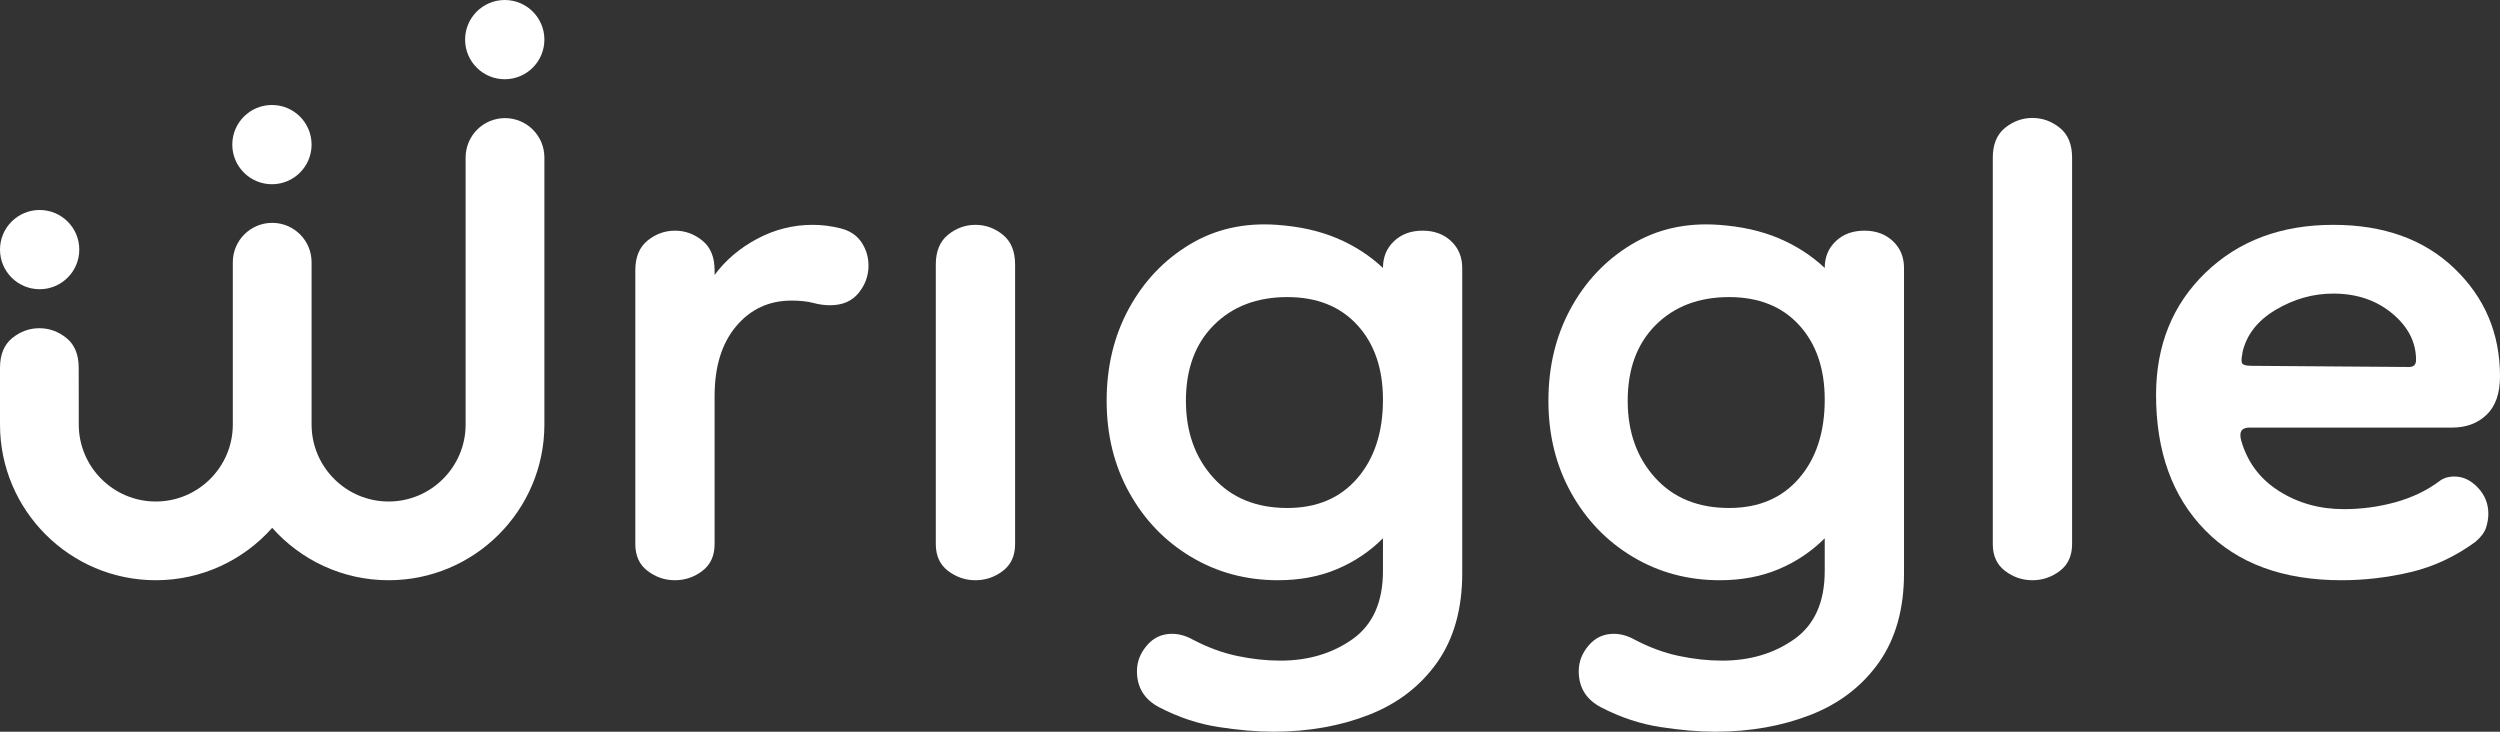
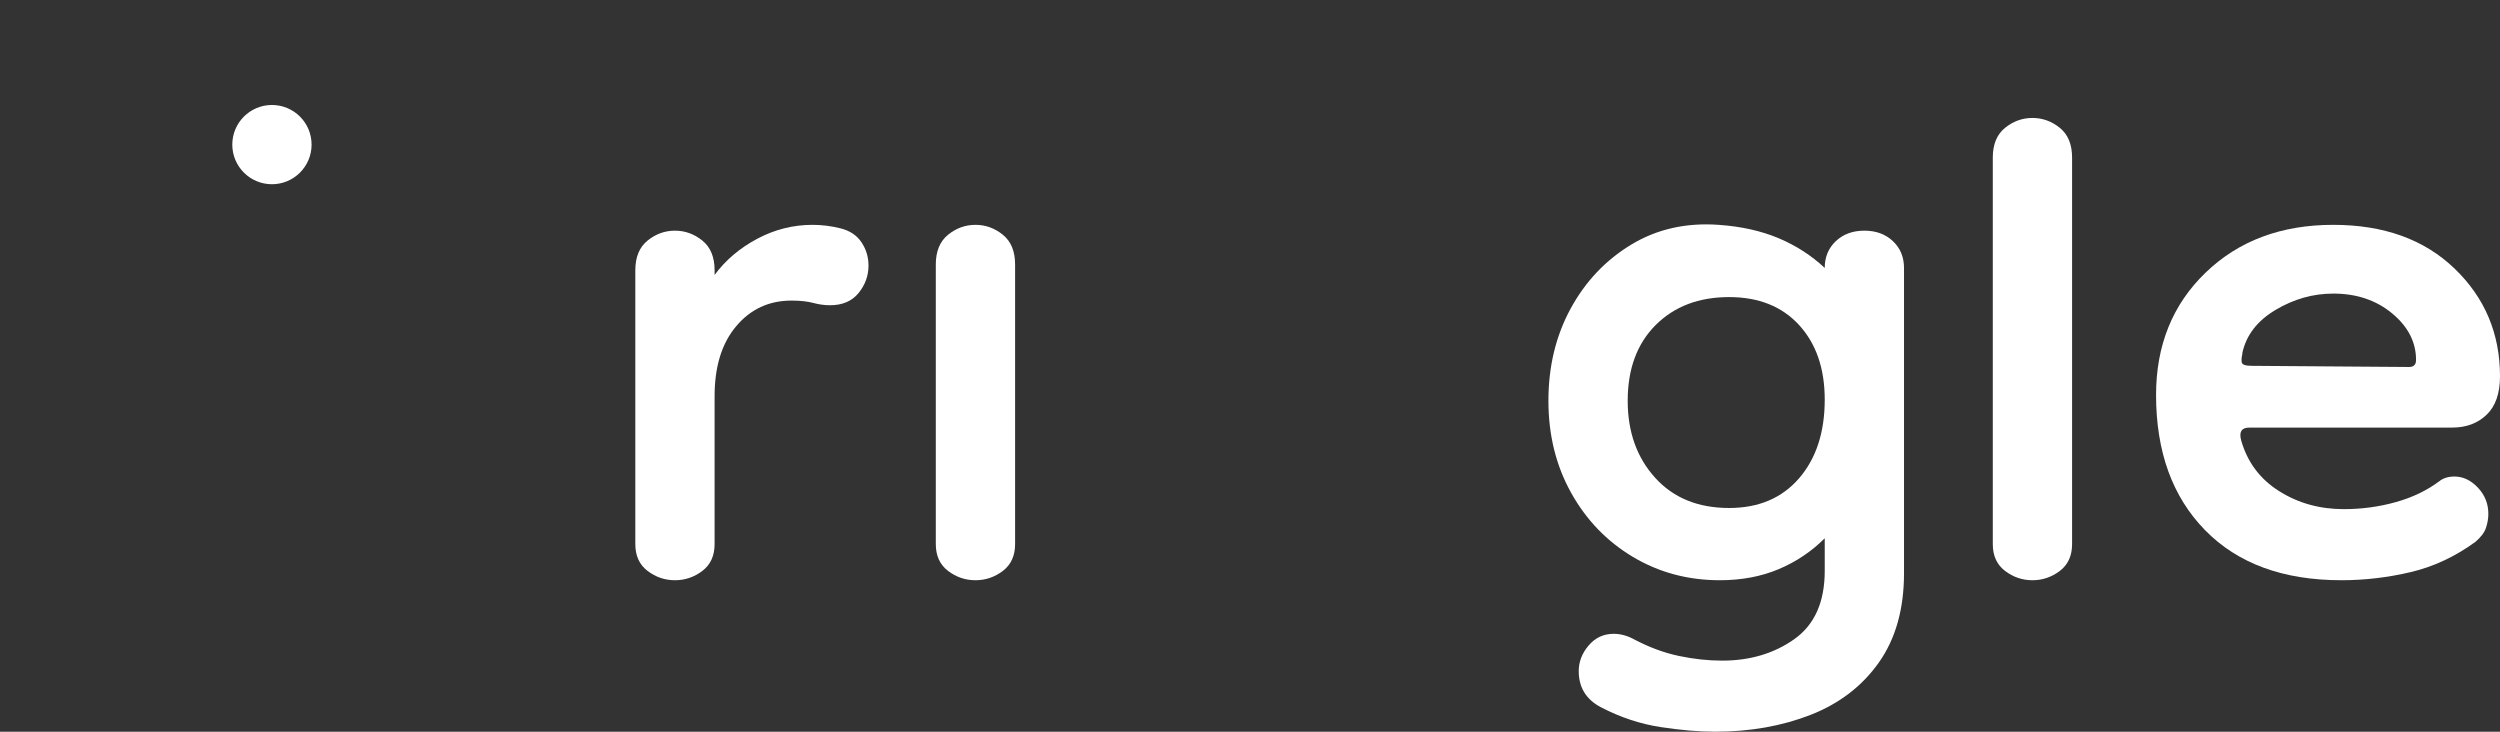
<svg xmlns="http://www.w3.org/2000/svg" width="205px" height="60px">
  <rect width="100%" height="100%" fill="#333333" stroke="none" />
  <path fill-rule="evenodd" fill="rgb(255, 255, 255)" d="M58.597,32.482 L58.597,44.617 C58.597,45.572 58.262,46.305 57.593,46.814 C56.924,47.323 56.174,47.579 55.346,47.579 C54.517,47.579 53.769,47.323 53.100,46.814 C52.430,46.305 52.096,45.572 52.096,44.617 L52.096,22.164 C52.096,21.081 52.430,20.269 53.100,19.727 C53.769,19.186 54.517,18.915 55.346,18.915 C56.174,18.915 56.924,19.186 57.593,19.727 C58.262,20.269 58.597,21.081 58.597,22.164 L58.597,22.546 C59.489,21.336 60.652,20.348 62.086,19.583 C63.521,18.819 65.034,18.437 66.628,18.437 C67.393,18.437 68.157,18.532 68.922,18.724 C69.688,18.915 70.261,19.297 70.643,19.870 C71.026,20.444 71.217,21.081 71.217,21.781 C71.217,22.609 70.946,23.357 70.404,24.026 C69.862,24.695 69.081,25.030 68.062,25.030 C67.615,25.030 67.154,24.967 66.675,24.838 C66.198,24.712 65.608,24.648 64.907,24.648 C63.057,24.648 61.544,25.349 60.366,26.750 C59.186,28.151 58.597,30.062 58.597,32.482 " />
  <path fill-rule="evenodd" fill="rgb(255, 255, 255)" d="M79.988,47.579 C79.159,47.579 78.410,47.323 77.741,46.815 C77.072,46.305 76.736,45.572 76.736,44.617 L76.736,21.685 C76.736,20.604 77.072,19.791 77.741,19.250 C78.410,18.708 79.159,18.437 79.988,18.437 C80.815,18.437 81.565,18.708 82.234,19.250 C82.903,19.791 83.238,20.604 83.238,21.685 L83.238,44.617 C83.238,45.572 82.903,46.305 82.234,46.815 C81.565,47.323 80.815,47.579 79.988,47.579 " />
-   <path fill-rule="evenodd" fill="rgb(255, 255, 255)" d="M117.848,54.315 C116.477,56.257 114.613,57.690 112.255,58.614 C109.897,59.536 107.284,60.000 104.416,60.000 C103.077,60.000 101.579,59.871 99.923,59.617 C98.264,59.362 96.639,58.820 95.047,57.993 C93.835,57.355 93.230,56.369 93.230,55.031 C93.230,54.267 93.500,53.565 94.043,52.929 C94.584,52.292 95.269,51.973 96.098,51.973 C96.672,51.973 97.245,52.132 97.819,52.452 C99.029,53.087 100.241,53.533 101.452,53.789 C102.663,54.043 103.842,54.172 104.990,54.172 C107.284,54.172 109.259,53.581 110.917,52.404 C112.574,51.224 113.403,49.362 113.403,46.815 L113.403,44.139 C112.318,45.223 111.061,46.067 109.626,46.671 C108.192,47.276 106.582,47.579 104.798,47.579 C102.184,47.579 99.810,46.941 97.676,45.668 C95.540,44.394 93.852,42.643 92.609,40.413 C91.366,38.183 90.745,35.668 90.745,32.864 C90.745,30.062 91.350,27.546 92.561,25.317 C93.771,23.088 95.429,21.336 97.532,20.061 C99.636,18.787 102.026,18.246 104.703,18.437 C106.550,18.565 108.192,18.931 109.626,19.535 C111.061,20.141 112.318,20.954 113.403,21.972 C113.403,21.081 113.705,20.348 114.311,19.775 C114.916,19.201 115.697,18.915 116.653,18.915 C117.609,18.915 118.389,19.201 118.995,19.775 C119.600,20.348 119.903,21.081 119.903,21.972 L119.903,47.005 C119.903,49.934 119.218,52.371 117.848,54.315 ZM111.300,26.653 C109.897,25.125 107.985,24.361 105.563,24.361 C103.077,24.361 101.070,25.125 99.540,26.653 C98.010,28.183 97.245,30.253 97.245,32.864 C97.245,35.413 97.994,37.515 99.492,39.171 C100.989,40.828 103.013,41.655 105.563,41.655 C107.985,41.655 109.897,40.843 111.300,39.218 C112.700,37.594 113.403,35.445 113.403,32.769 C113.403,30.222 112.700,28.183 111.300,26.653 Z" />
  <path fill-rule="evenodd" fill="rgb(255, 255, 255)" d="M154.074,54.315 C152.702,56.257 150.838,57.690 148.480,58.614 C146.122,59.536 143.509,60.000 140.641,60.000 C139.303,60.000 137.804,59.871 136.148,59.617 C134.490,59.362 132.864,58.820 131.272,57.993 C130.061,57.355 129.456,56.369 129.456,55.031 C129.456,54.267 129.725,53.565 130.269,52.929 C130.809,52.292 131.495,51.973 132.324,51.973 C132.897,51.973 133.471,52.132 134.044,52.452 C135.254,53.087 136.466,53.533 137.677,53.789 C138.888,54.043 140.067,54.172 141.215,54.172 C143.509,54.172 145.484,53.581 147.143,52.404 C148.799,51.224 149.628,49.362 149.628,46.815 L149.628,44.139 C148.543,45.223 147.286,46.067 145.852,46.671 C144.417,47.276 142.807,47.579 141.023,47.579 C138.409,47.579 136.035,46.941 133.901,45.668 C131.765,44.394 130.077,42.643 128.834,40.413 C127.591,38.183 126.970,35.668 126.970,32.864 C126.970,30.062 127.575,27.546 128.786,25.317 C129.996,23.088 131.654,21.336 133.757,20.061 C135.861,18.787 138.251,18.246 140.928,18.437 C142.775,18.565 144.417,18.931 145.852,19.535 C147.286,20.141 148.543,20.954 149.628,21.972 C149.628,21.081 149.930,20.348 150.536,19.775 C151.141,19.201 151.922,18.915 152.879,18.915 C153.835,18.915 154.614,19.201 155.221,19.775 C155.826,20.348 156.129,21.081 156.129,21.972 L156.129,47.005 C156.129,49.934 155.443,52.371 154.074,54.315 ZM147.525,26.653 C146.122,25.125 144.210,24.361 141.788,24.361 C139.303,24.361 137.295,25.125 135.765,26.653 C134.235,28.183 133.471,30.253 133.471,32.864 C133.471,35.413 134.219,37.515 135.717,39.171 C137.214,40.828 139.238,41.655 141.788,41.655 C144.210,41.655 146.122,40.843 147.525,39.218 C148.926,37.594 149.628,35.445 149.628,32.769 C149.628,30.222 148.926,28.183 147.525,26.653 Z" />
  <path fill-rule="evenodd" fill="rgb(255, 255, 255)" d="M166.660,47.579 C165.831,47.579 165.082,47.323 164.413,46.815 C163.744,46.305 163.409,45.572 163.409,44.617 L163.409,12.921 C163.409,11.838 163.744,11.026 164.413,10.484 C165.082,9.944 165.831,9.672 166.660,9.672 C167.487,9.672 168.237,9.944 168.906,10.484 C169.576,11.026 169.911,11.838 169.911,12.921 L169.911,44.617 C169.911,45.572 169.576,46.305 168.906,46.815 C168.237,47.323 167.487,47.579 166.660,47.579 " />
  <path fill-rule="evenodd" fill="rgb(255, 255, 255)" d="M203.900,34.011 C203.167,34.713 202.227,35.062 201.080,35.062 L184.445,35.062 C183.807,35.062 183.584,35.413 183.776,36.114 C184.284,37.897 185.320,39.282 186.883,40.269 C188.444,41.257 190.212,41.750 192.189,41.750 C193.654,41.750 195.071,41.559 196.443,41.177 C197.813,40.795 199.008,40.222 200.028,39.457 C200.347,39.203 200.760,39.075 201.271,39.075 C201.971,39.075 202.610,39.378 203.183,39.982 C203.757,40.589 204.044,41.305 204.044,42.133 C204.044,42.514 203.979,42.896 203.852,43.279 C203.724,43.661 203.437,44.044 202.992,44.426 C201.334,45.637 199.565,46.465 197.686,46.910 C195.805,47.355 193.910,47.579 191.997,47.579 C187.218,47.579 183.489,46.209 180.812,43.470 C178.135,40.732 176.797,37.037 176.797,32.387 C176.797,28.311 178.150,24.967 180.860,22.354 C183.568,19.743 187.057,18.437 191.328,18.437 C195.471,18.437 198.786,19.632 201.271,22.020 C203.757,24.408 205.000,27.356 205.000,30.858 C205.000,32.260 204.632,33.311 203.900,34.011 ZM196.156,25.699 C194.849,24.616 193.241,24.074 191.328,24.074 C189.670,24.074 188.093,24.521 186.596,25.412 C185.097,26.305 184.189,27.482 183.871,28.947 L183.871,29.042 C183.807,29.298 183.790,29.521 183.823,29.711 C183.855,29.903 184.125,29.998 184.636,29.998 L197.542,30.093 C197.924,30.093 198.116,29.903 198.116,29.521 C198.116,28.055 197.462,26.782 196.156,25.699 Z" />
-   <path fill-rule="evenodd" fill="rgb(255, 255, 255)" d="M6.454,30.163 C6.454,29.080 6.122,28.268 5.458,27.726 C4.793,27.186 4.049,26.914 3.228,26.914 C2.404,26.914 1.662,27.186 0.997,27.726 C0.333,28.268 -0.000,29.080 -0.000,30.163 L-0.000,34.812 C-0.000,41.852 5.731,47.579 12.775,47.579 C16.568,47.579 19.979,45.916 22.320,43.284 C24.662,45.916 28.072,47.579 31.865,47.579 C38.909,47.579 44.640,41.852 44.640,34.812 L44.640,12.913 C44.640,11.131 43.194,9.686 41.410,9.686 C39.627,9.686 38.181,11.131 38.181,12.913 L38.181,34.812 C38.181,38.292 35.348,41.124 31.865,41.124 C28.383,41.124 25.550,38.292 25.550,34.812 L25.550,21.502 C25.550,19.720 24.104,18.274 22.320,18.274 C20.537,18.274 19.091,19.720 19.091,21.502 L19.091,34.812 C19.091,38.292 16.257,41.124 12.775,41.124 C9.292,41.124 6.459,38.292 6.459,34.812 " />
  <path fill-rule="evenodd" fill="rgb(255, 255, 255)" d="M25.550,11.858 C25.550,13.652 24.094,15.107 22.299,15.107 C20.504,15.107 19.048,13.652 19.048,11.858 C19.048,10.064 20.504,8.609 22.299,8.609 C24.094,8.609 25.550,10.064 25.550,11.858 " />
-   <path fill-rule="evenodd" fill="rgb(255, 255, 255)" d="M44.640,3.249 C44.640,5.043 43.185,6.498 41.389,6.498 C39.594,6.498 38.139,5.043 38.139,3.249 C38.139,1.455 39.594,0.000 41.389,0.000 C43.185,0.000 44.640,1.455 44.640,3.249 " />
-   <path fill-rule="evenodd" fill="rgb(255, 255, 255)" d="M6.501,20.467 C6.501,22.261 5.046,23.716 3.251,23.716 C1.455,23.716 0.000,22.261 0.000,20.467 C0.000,18.673 1.455,17.219 3.251,17.219 C5.046,17.219 6.501,18.673 6.501,20.467 " />
</svg>